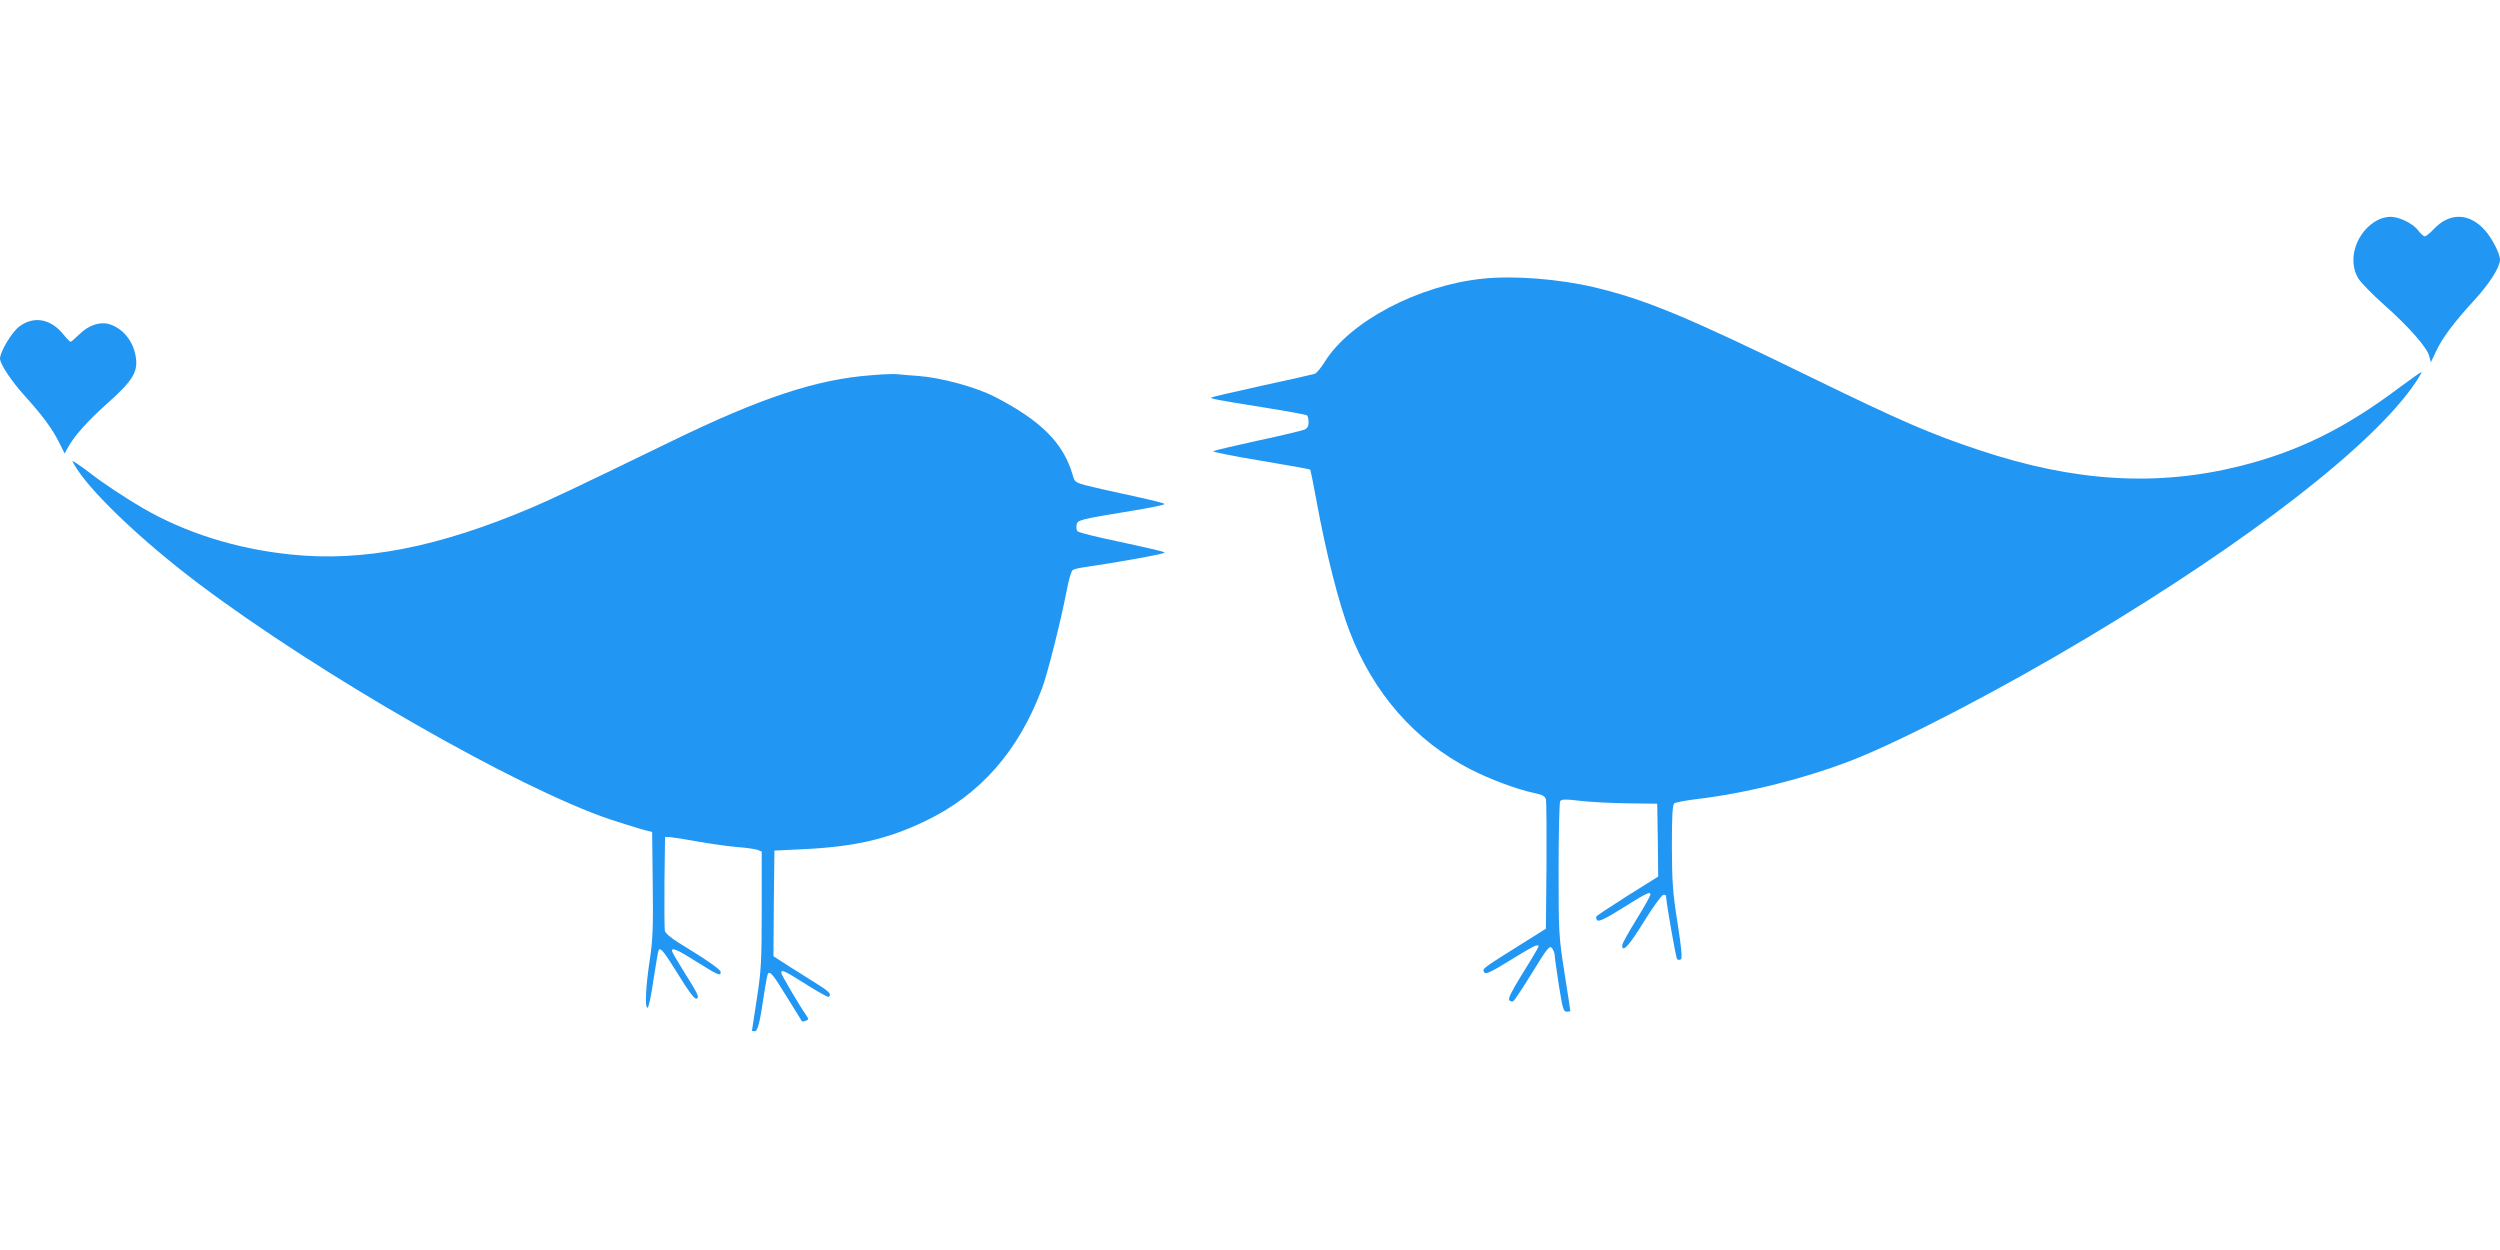
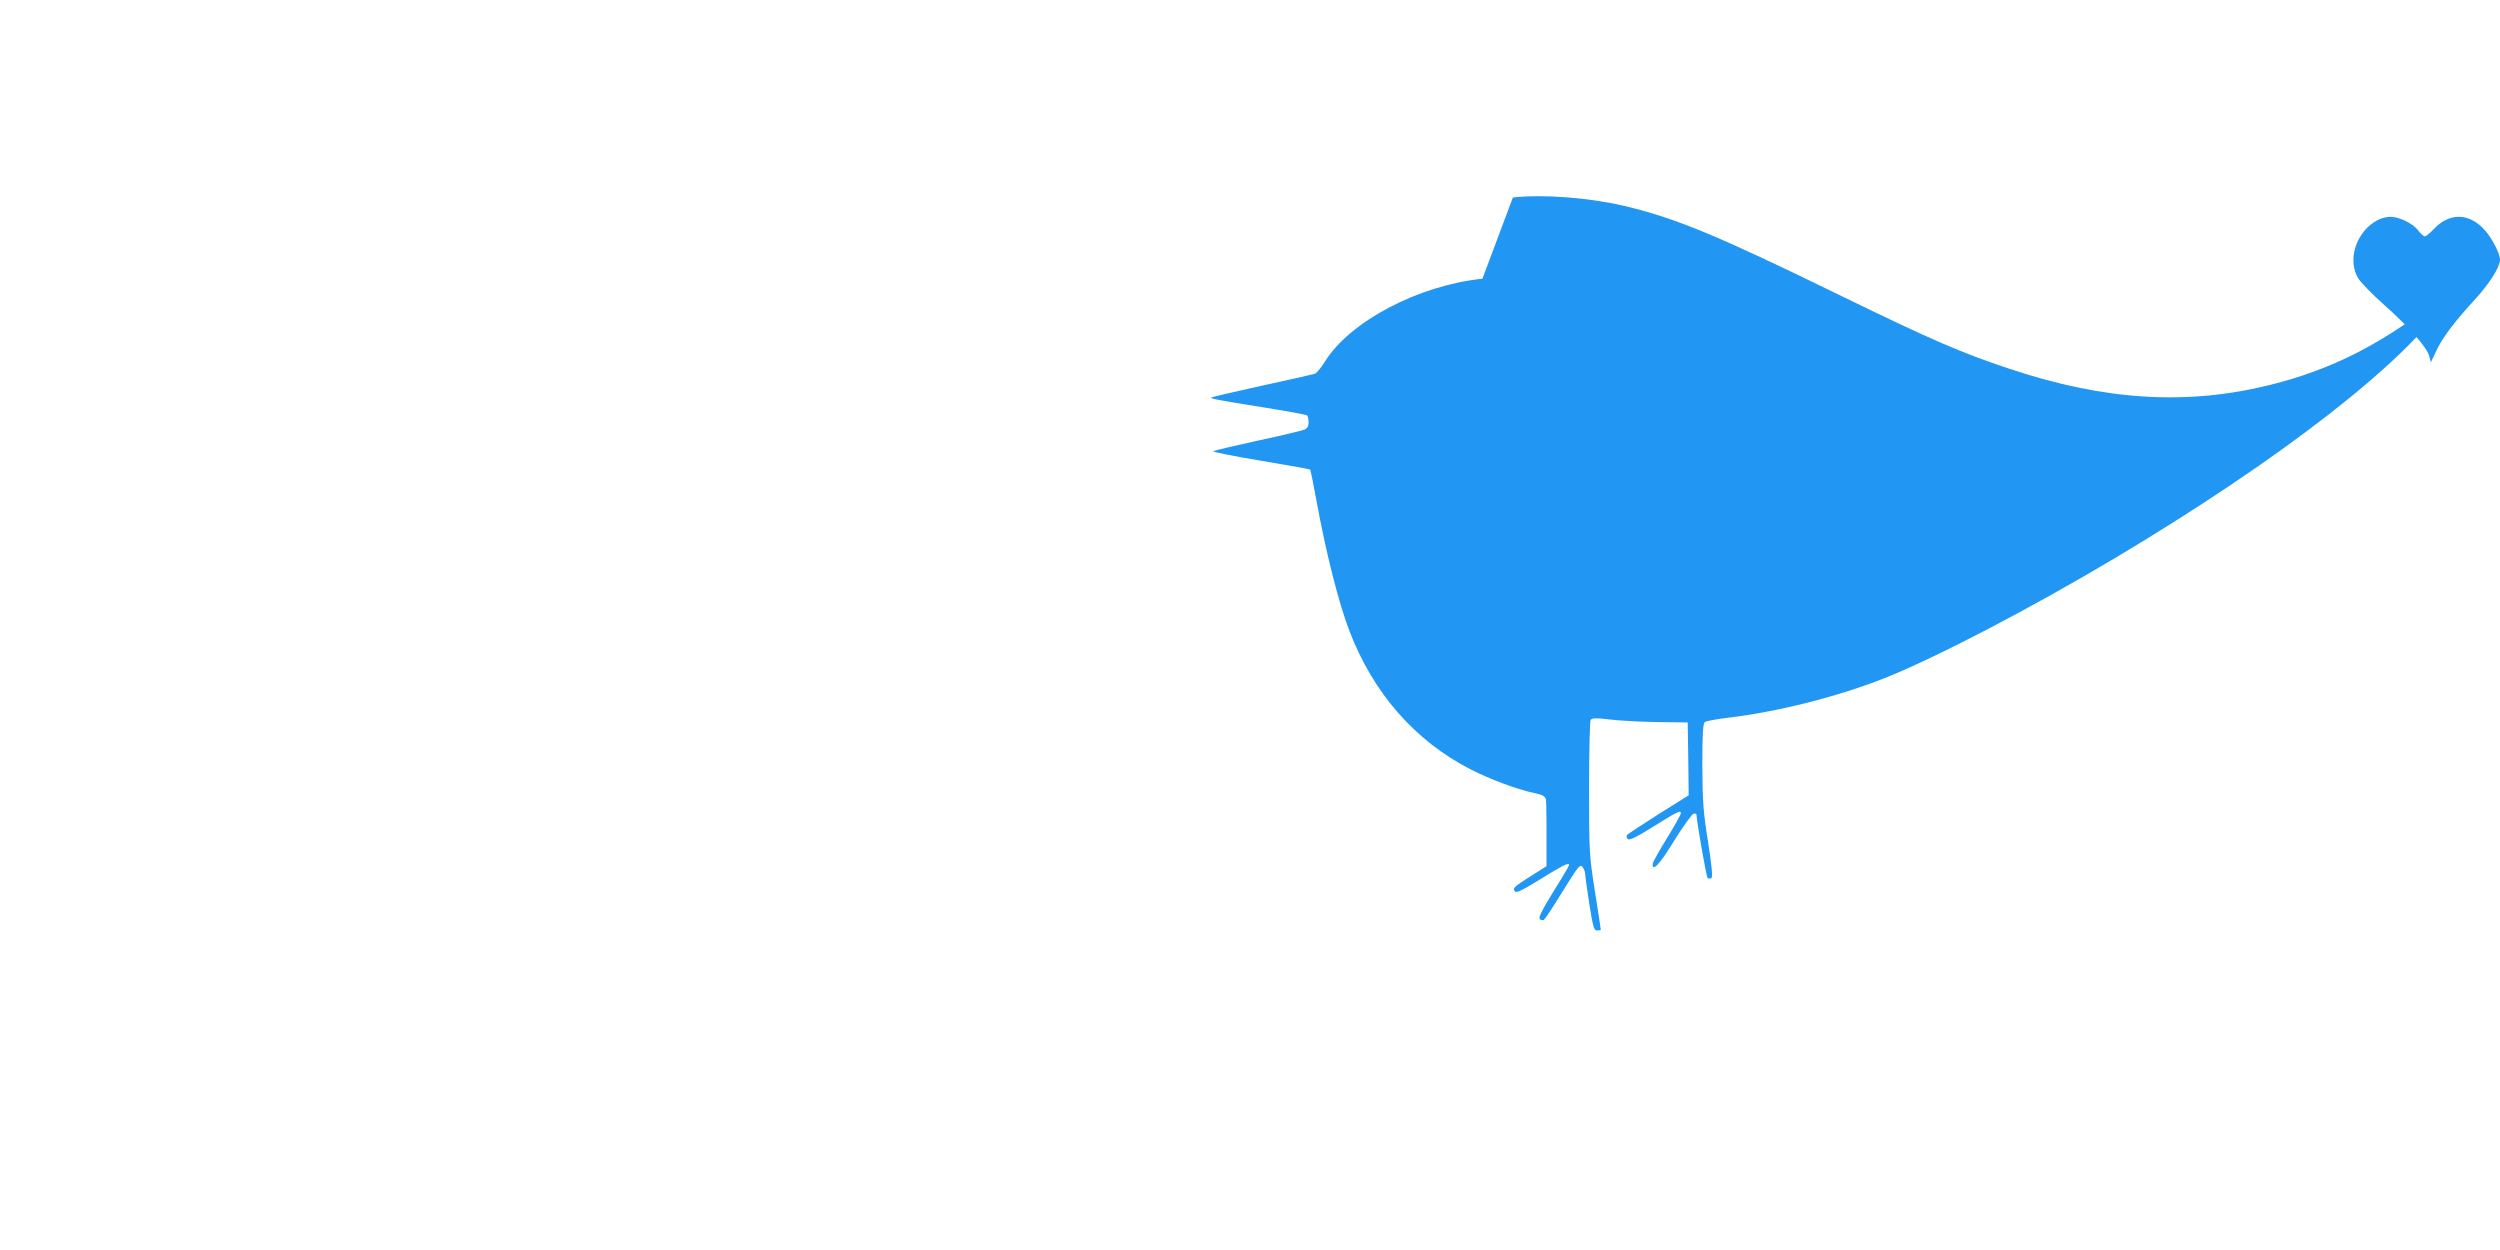
<svg xmlns="http://www.w3.org/2000/svg" version="1.0" width="1280pt" height="640pt" viewBox="0 0 1280 640" preserveAspectRatio="xMidYMid meet">
  <g transform="translate(0,640) scale(0.1,-0.1)" fill="#2196f3" stroke="none">
    <path d="M12175 5274 c-110 -57 -159 -202 -101 -299 14 -22 73 -83 133 -136 123 -109 220 -218 231 -263 l8 -31 26 55 c31 68 91 148 198 265 78 85 130 168 130 206 0 30 -41 110 -78 151 -80 89 -181 91 -262 4 -19 -20 -39 -36 -45 -36 -6 0 -21 13 -33 29 -26 36 -97 71 -143 71 -19 0 -47 -7 -64 -16z" />
-     <path d="M7590 4973 c-328 -34 -679 -219 -807 -425 -20 -32 -43 -60 -52 -62 -9 -3 -131 -31 -271 -61 -140 -31 -256 -58 -258 -60 -6 -6 25 -12 262 -50 120 -19 222 -38 227 -41 5 -3 9 -19 9 -35 0 -21 -6 -32 -22 -39 -13 -5 -120 -31 -238 -56 -118 -26 -221 -50 -228 -54 -8 -3 100 -25 239 -48 139 -23 254 -44 257 -46 2 -3 17 -74 32 -158 49 -268 114 -526 170 -671 122 -317 335 -560 619 -706 100 -51 236 -102 329 -122 40 -8 53 -16 57 -32 3 -12 4 -166 3 -342 l-3 -320 -153 -96 c-175 -110 -174 -109 -162 -128 6 -11 32 1 125 58 64 40 126 76 137 79 19 4 19 3 8 -19 -7 -13 -44 -75 -83 -137 -49 -80 -67 -116 -59 -124 5 -5 15 -7 20 -4 6 3 50 70 98 148 79 128 88 139 101 123 7 -11 13 -26 13 -34 0 -9 9 -78 21 -153 19 -121 24 -138 40 -138 11 0 19 2 19 4 0 3 -13 91 -30 196 -29 185 -30 203 -30 528 0 185 4 343 8 350 7 10 27 11 100 2 50 -6 160 -12 244 -13 l153 -2 3 -187 2 -186 -155 -97 c-85 -54 -158 -102 -161 -107 -4 -5 -1 -15 4 -20 8 -8 45 10 125 60 128 80 147 90 147 72 0 -7 -32 -64 -71 -127 -39 -63 -72 -122 -73 -131 -3 -45 35 -5 110 118 46 74 91 136 99 138 8 2 15 0 15 -5 1 -33 50 -317 57 -324 4 -4 13 -5 19 -1 8 5 3 58 -17 187 -25 155 -28 209 -29 391 0 158 3 214 13 221 6 5 59 15 117 22 254 30 559 107 801 202 264 105 752 359 1189 620 839 501 1475 994 1687 1310 19 28 33 52 31 54 -2 1 -49 -32 -106 -74 -282 -213 -523 -332 -822 -407 -428 -107 -849 -81 -1335 81 -251 83 -404 150 -860 372 -645 315 -851 400 -1116 463 -181 42 -409 60 -569 43z" />
-     <path d="M101 4730 c-39 -28 -101 -131 -101 -166 0 -27 58 -115 125 -189 94 -104 141 -168 177 -239 l29 -58 17 31 c33 60 98 133 204 228 125 111 154 158 144 230 -11 84 -66 153 -139 174 -47 13 -105 -7 -150 -52 -22 -21 -42 -39 -46 -39 -3 0 -19 16 -35 36 -64 81 -150 98 -225 44z" />
-     <path d="M4463 4479 c-284 -21 -569 -116 -1033 -342 -502 -244 -594 -287 -705 -335 -480 -204 -866 -280 -1237 -241 -279 29 -536 110 -758 238 -87 51 -208 131 -265 176 -22 17 -53 40 -69 50 -29 19 -29 19 -18 0 71 -130 338 -386 637 -612 620 -467 1636 -1049 2108 -1208 56 -18 128 -41 159 -50 l57 -15 3 -268 c3 -217 0 -289 -15 -385 -21 -139 -26 -246 -12 -247 6 0 20 65 31 145 12 80 24 148 27 152 11 11 28 -11 103 -132 51 -83 81 -122 90 -118 17 6 9 21 -71 149 -30 48 -55 92 -55 96 0 18 30 5 128 -57 108 -68 122 -74 122 -52 0 13 -65 58 -218 152 -36 22 -65 47 -68 59 -2 12 -3 125 -2 251 l3 230 25 -1 c14 -1 79 -11 145 -23 66 -12 156 -24 200 -28 44 -3 90 -10 103 -14 l22 -9 0 -297 c0 -268 -3 -314 -25 -457 -14 -88 -25 -161 -25 -163 0 -2 6 -3 14 -3 16 0 27 45 49 198 8 50 16 95 20 98 11 12 27 -8 98 -124 40 -64 74 -119 75 -121 2 -2 11 -1 20 3 15 6 15 8 1 29 -38 55 -127 207 -127 216 0 19 15 12 126 -58 60 -38 112 -67 116 -65 18 11 5 26 -49 60 -32 20 -97 62 -146 92 l-87 56 2 271 3 270 144 7 c263 12 434 51 626 143 283 135 479 358 600 680 29 77 96 344 126 499 10 55 24 103 31 107 7 5 28 10 48 13 196 29 429 71 423 77 -8 6 -41 14 -318 74 -66 15 -124 30 -128 35 -5 4 -7 18 -5 31 3 27 11 29 291 75 92 15 164 30 160 34 -5 4 -64 19 -133 34 -69 15 -154 34 -190 42 -142 33 -136 30 -149 76 -48 161 -162 275 -399 397 -96 49 -271 97 -389 106 -43 3 -91 7 -108 9 -16 2 -76 0 -132 -5z" />
+     <path d="M7590 4973 c-328 -34 -679 -219 -807 -425 -20 -32 -43 -60 -52 -62 -9 -3 -131 -31 -271 -61 -140 -31 -256 -58 -258 -60 -6 -6 25 -12 262 -50 120 -19 222 -38 227 -41 5 -3 9 -19 9 -35 0 -21 -6 -32 -22 -39 -13 -5 -120 -31 -238 -56 -118 -26 -221 -50 -228 -54 -8 -3 100 -25 239 -48 139 -23 254 -44 257 -46 2 -3 17 -74 32 -158 49 -268 114 -526 170 -671 122 -317 335 -560 619 -706 100 -51 236 -102 329 -122 40 -8 53 -16 57 -32 3 -12 4 -166 3 -342 c-175 -110 -174 -109 -162 -128 6 -11 32 1 125 58 64 40 126 76 137 79 19 4 19 3 8 -19 -7 -13 -44 -75 -83 -137 -49 -80 -67 -116 -59 -124 5 -5 15 -7 20 -4 6 3 50 70 98 148 79 128 88 139 101 123 7 -11 13 -26 13 -34 0 -9 9 -78 21 -153 19 -121 24 -138 40 -138 11 0 19 2 19 4 0 3 -13 91 -30 196 -29 185 -30 203 -30 528 0 185 4 343 8 350 7 10 27 11 100 2 50 -6 160 -12 244 -13 l153 -2 3 -187 2 -186 -155 -97 c-85 -54 -158 -102 -161 -107 -4 -5 -1 -15 4 -20 8 -8 45 10 125 60 128 80 147 90 147 72 0 -7 -32 -64 -71 -127 -39 -63 -72 -122 -73 -131 -3 -45 35 -5 110 118 46 74 91 136 99 138 8 2 15 0 15 -5 1 -33 50 -317 57 -324 4 -4 13 -5 19 -1 8 5 3 58 -17 187 -25 155 -28 209 -29 391 0 158 3 214 13 221 6 5 59 15 117 22 254 30 559 107 801 202 264 105 752 359 1189 620 839 501 1475 994 1687 1310 19 28 33 52 31 54 -2 1 -49 -32 -106 -74 -282 -213 -523 -332 -822 -407 -428 -107 -849 -81 -1335 81 -251 83 -404 150 -860 372 -645 315 -851 400 -1116 463 -181 42 -409 60 -569 43z" />
  </g>
</svg>